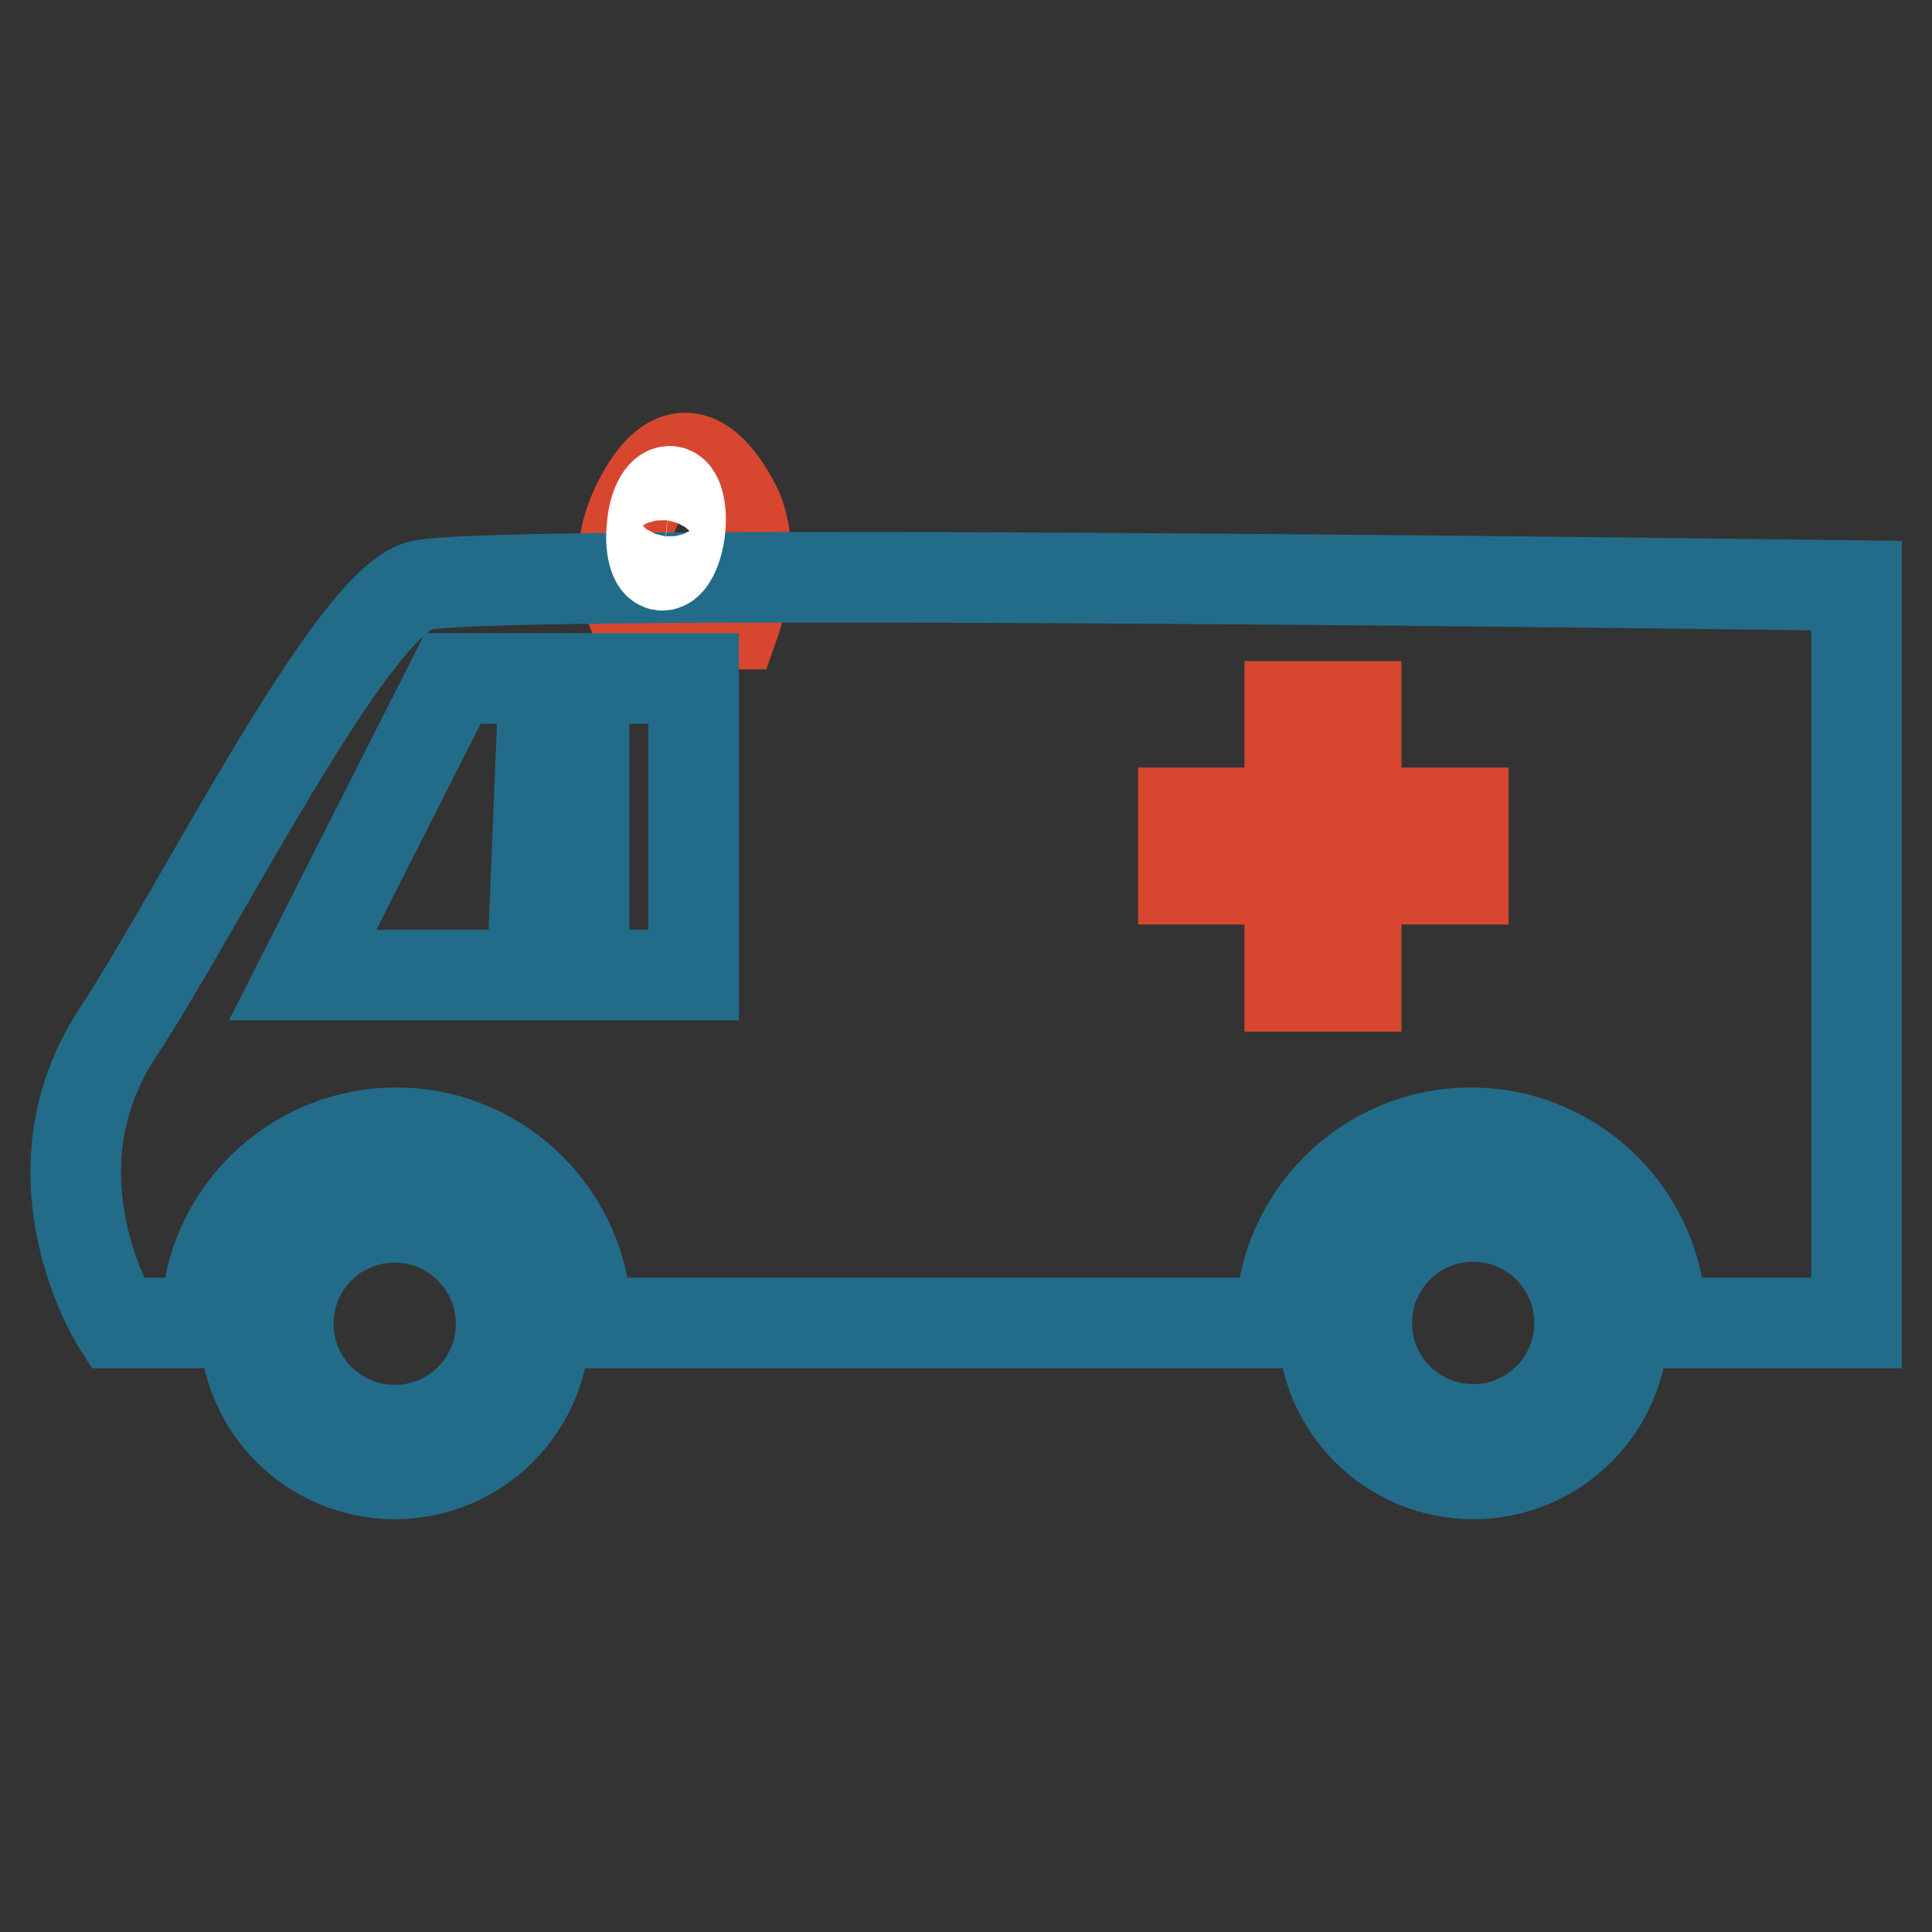
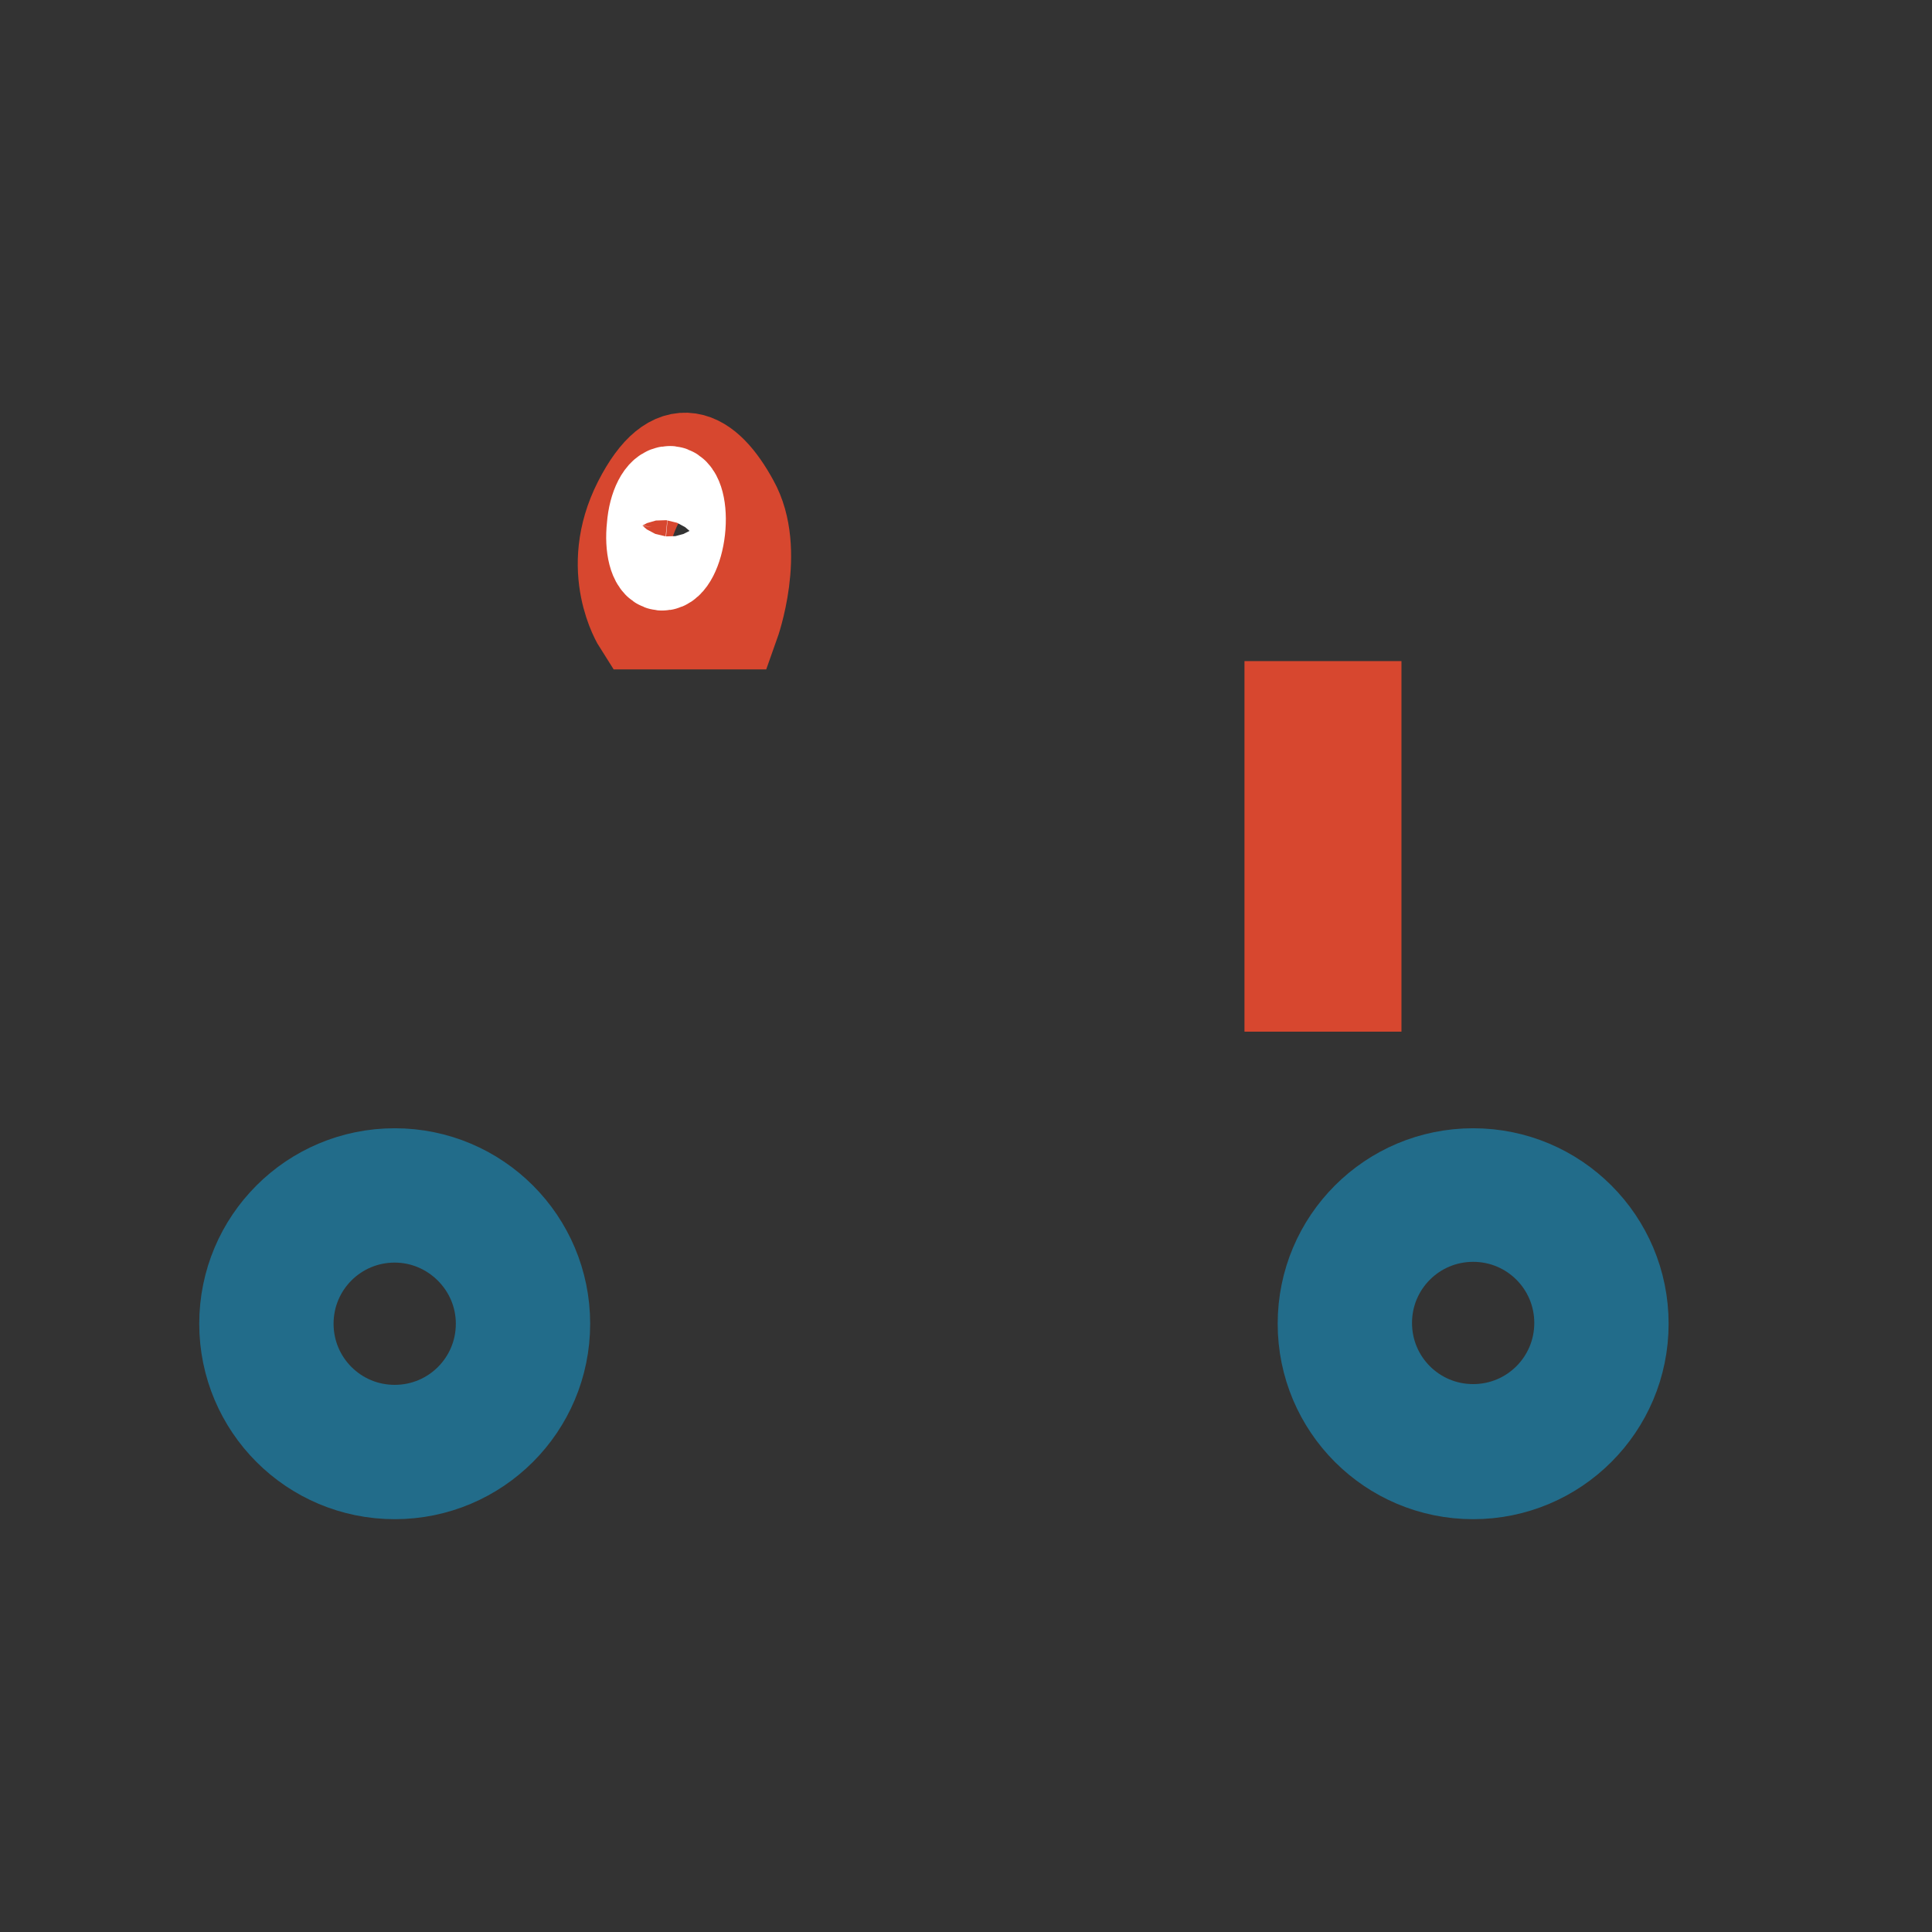
<svg xmlns="http://www.w3.org/2000/svg" version="1.1" x="0px" y="0px" viewBox="0 0 256 256" enable-background="new 0 0 256 256" xml:space="preserve">
  <rect x="0" y="0" width="256" height="256" fill="#333333" stroke="none" />
  <g>
    <path stroke-width="12" fill-opacity="0" stroke="#d7472f" d="M97.3,82.7H84.6c0,0-4.6-7.2,0-16.2c4.6-9,9.1-6.4,12.6,0C100.8,72.9,97.3,82.7,97.3,82.7L97.3,82.7z" />
-     <path stroke-width="12" fill-opacity="0" stroke="#226c8a" d="M55.6,77.6c-9.2,2.6-29,42.5-40.1,59.4c-12.3,18.9,0,38.3,0,38.3h11.8c0-13.9,11.3-25.2,25.2-25.2 c13.9,0,25.2,11.3,25.2,25.2h92c0-13.9,11.3-25.2,25.2-25.2c13.9,0,25.2,11.3,25.2,25.2H246V77.6C246,77.6,64.8,75.1,55.6,77.6 L55.6,77.6z M70.5,129.2H40.1L60,89.9h12.1L70.5,129.2z M91.9,129.2H77.4V89.9h14.5V129.2z" />
    <path stroke-width="12" fill-opacity="0" stroke="#ffffff" d="M86.4,69.8c-0.3,2.7,0.3,5,1.3,5.1c1,0.1,2.1-2,2.4-4.7c0.3-2.7-0.3-5-1.3-5.1C87.7,65,86.6,67.1,86.4,69.8 L86.4,69.8z" />
    <path stroke-width="12" fill-opacity="0" stroke="#d7472f" d="M170.9,93.6h8.8v37.1h-8.8V93.6z" />
-     <path stroke-width="12" fill-opacity="0" stroke="#d7472f" d="M156.8,107.7h37.1v8.8h-37.1V107.7z" />
    <path stroke-width="12" fill-opacity="0" stroke="#226c8a" d="M52.3,161.3c-7.8,0-14.1,6.3-14.1,14.1c0,7.8,6.3,14.1,14.1,14.1c7.8,0,14.1-6.3,14.1-14.1 C66.4,167.6,60,161.3,52.3,161.3z" />
    <path stroke-width="12" fill-opacity="0" stroke="#226c8a" d="M52.3,155.5c-11,0-19.9,8.9-19.9,19.9c0,11,8.9,19.9,19.9,19.9c11,0,19.9-8.9,19.9-19.9 C72.2,164.4,63.3,155.5,52.3,155.5z M52.3,191.2c-8.7,0-15.8-7.1-15.8-15.8c0-8.7,7.1-15.8,15.8-15.8c8.7,0,15.8,7.1,15.8,15.8 C68.1,184.1,61,191.2,52.3,191.2z" />
    <path stroke-width="12" fill-opacity="0" stroke="#226c8a" d="M195.2,155.5c-11,0-19.9,8.9-19.9,19.9c0,11,8.9,19.9,19.9,19.9s19.9-8.9,19.9-19.9 C215.1,164.4,206.2,155.5,195.2,155.5z M195.2,191.1c-8.7,0-15.8-7.1-15.8-15.8s7.1-15.8,15.8-15.8s15.8,7.1,15.8,15.8 S203.9,191.1,195.2,191.1z" />
    <path stroke-width="12" fill-opacity="0" stroke="#226c8a" d="M195.2,161.2c-7.8,0-14.1,6.3-14.1,14.1c0,7.8,6.3,14.1,14.1,14.1s14.1-6.3,14.1-14.1 C209.3,167.5,203,161.2,195.2,161.2L195.2,161.2z" />
  </g>
</svg>